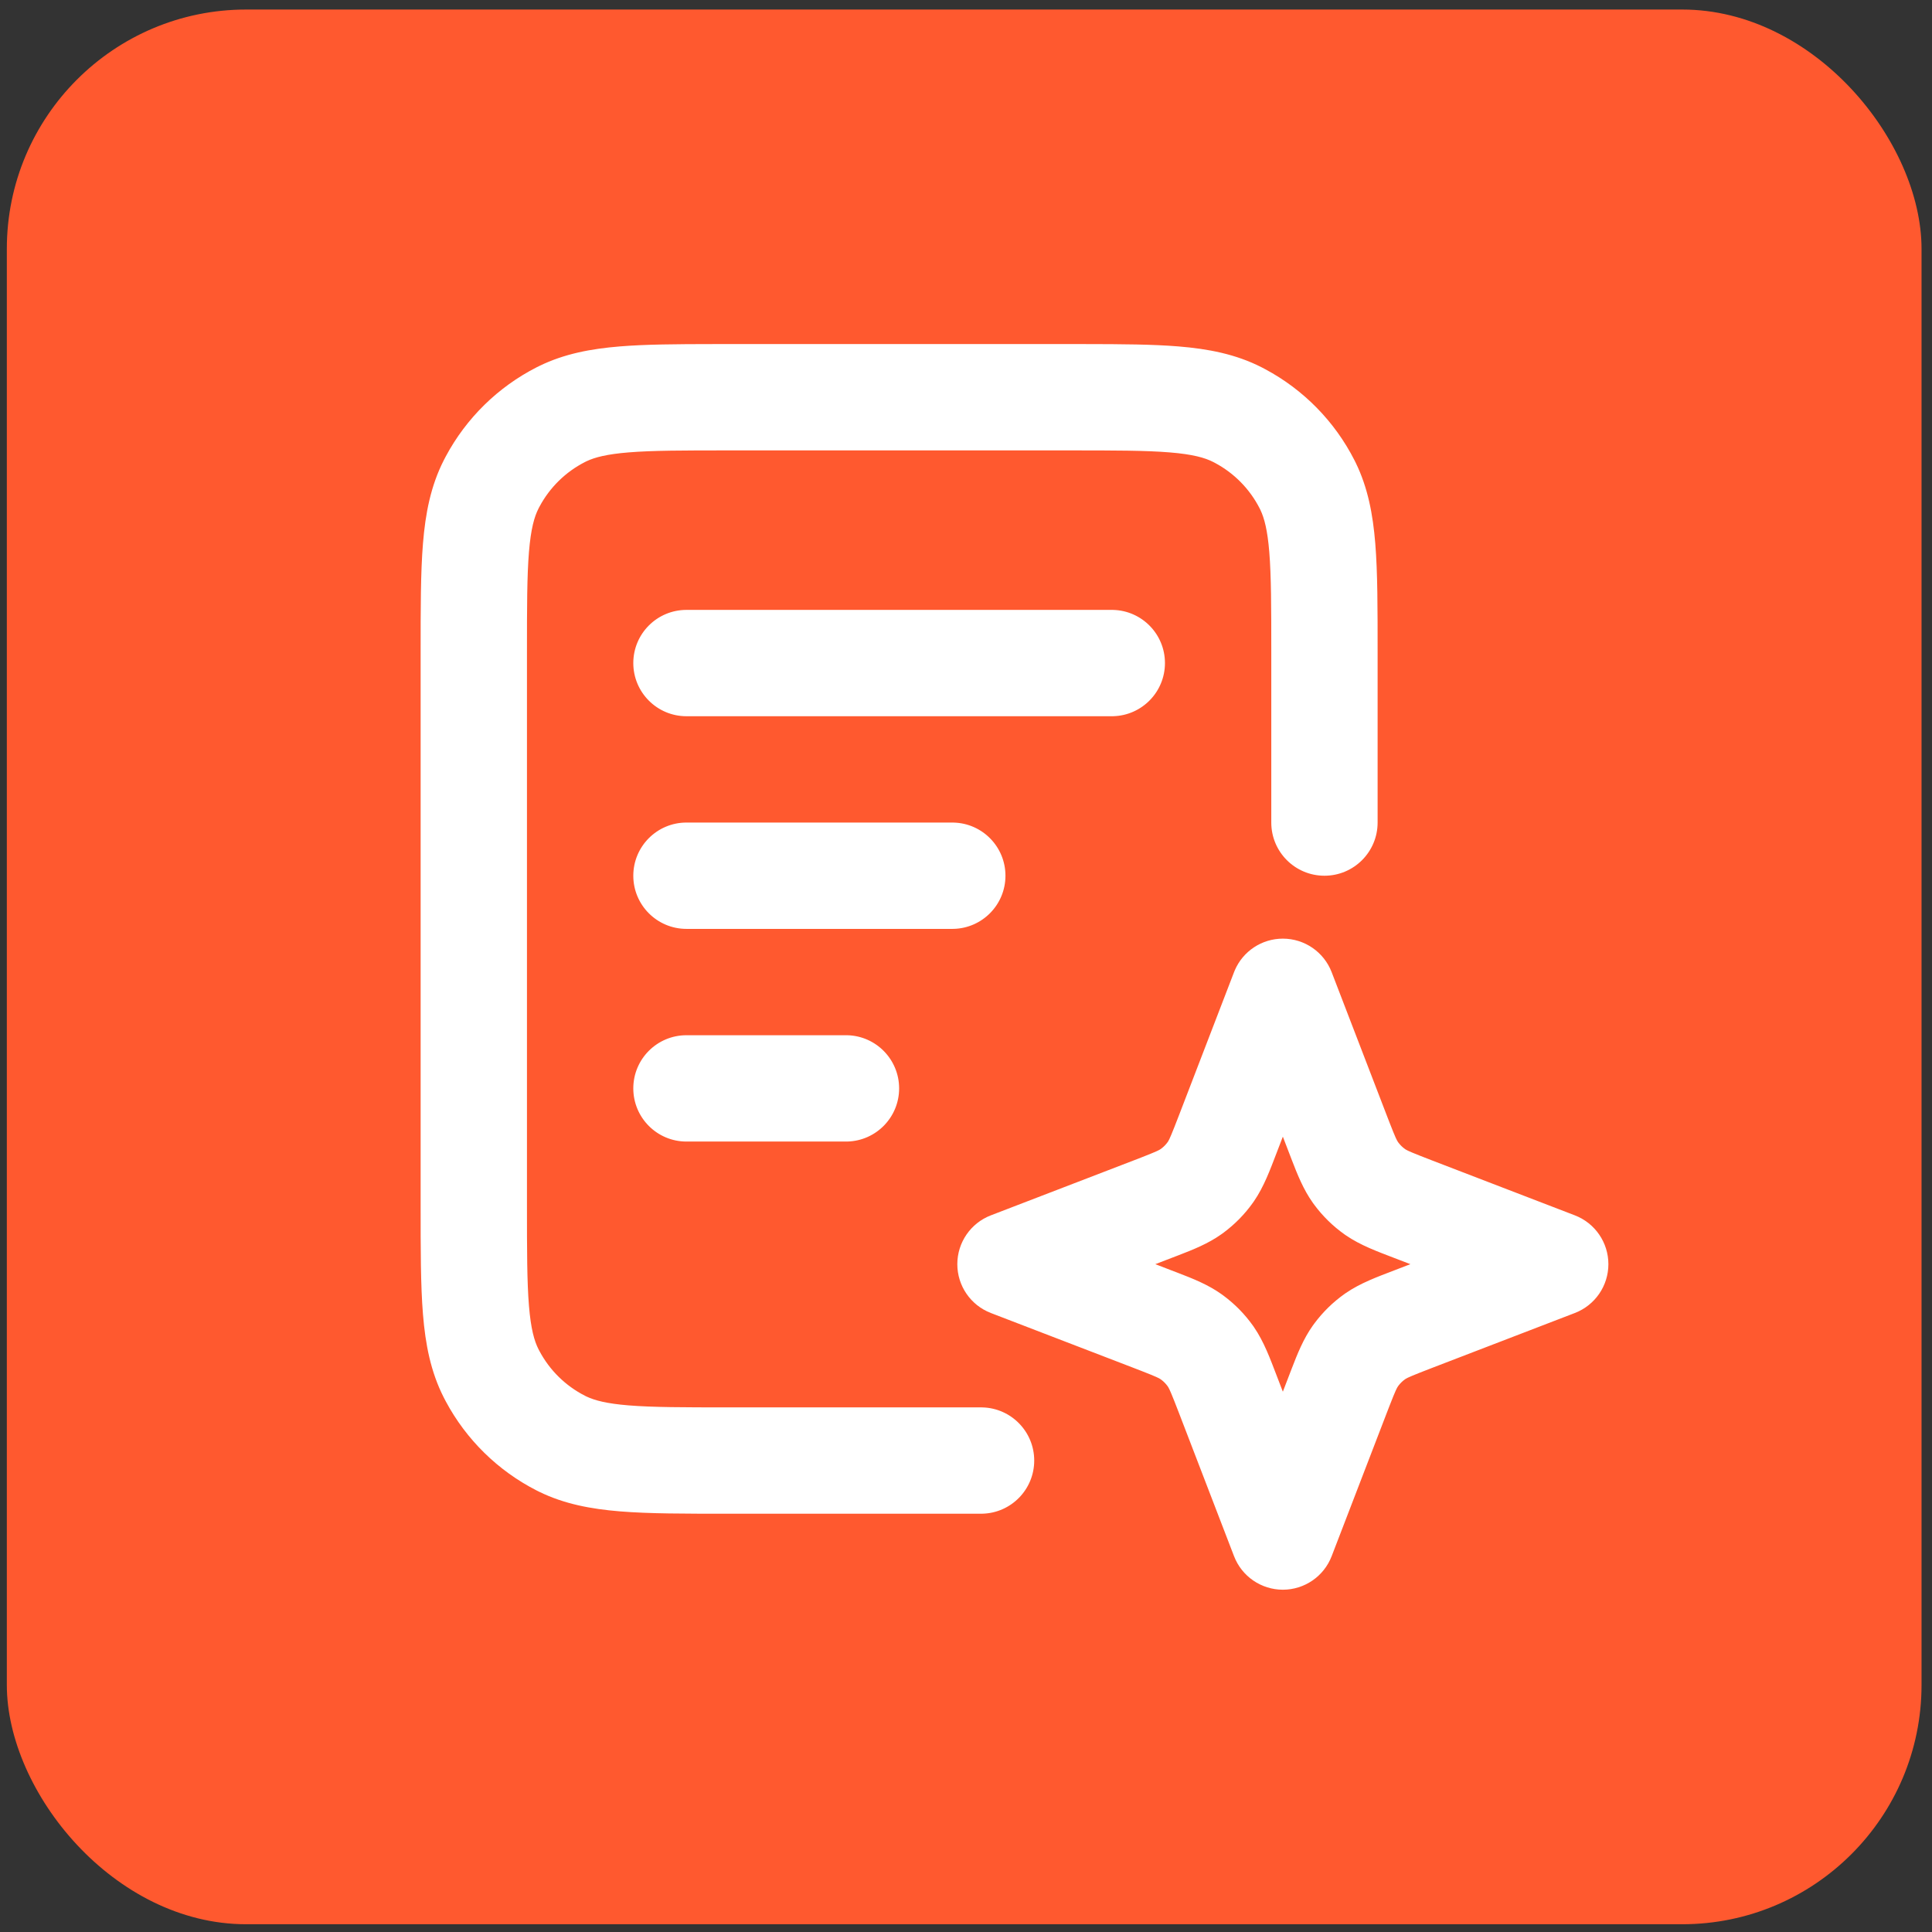
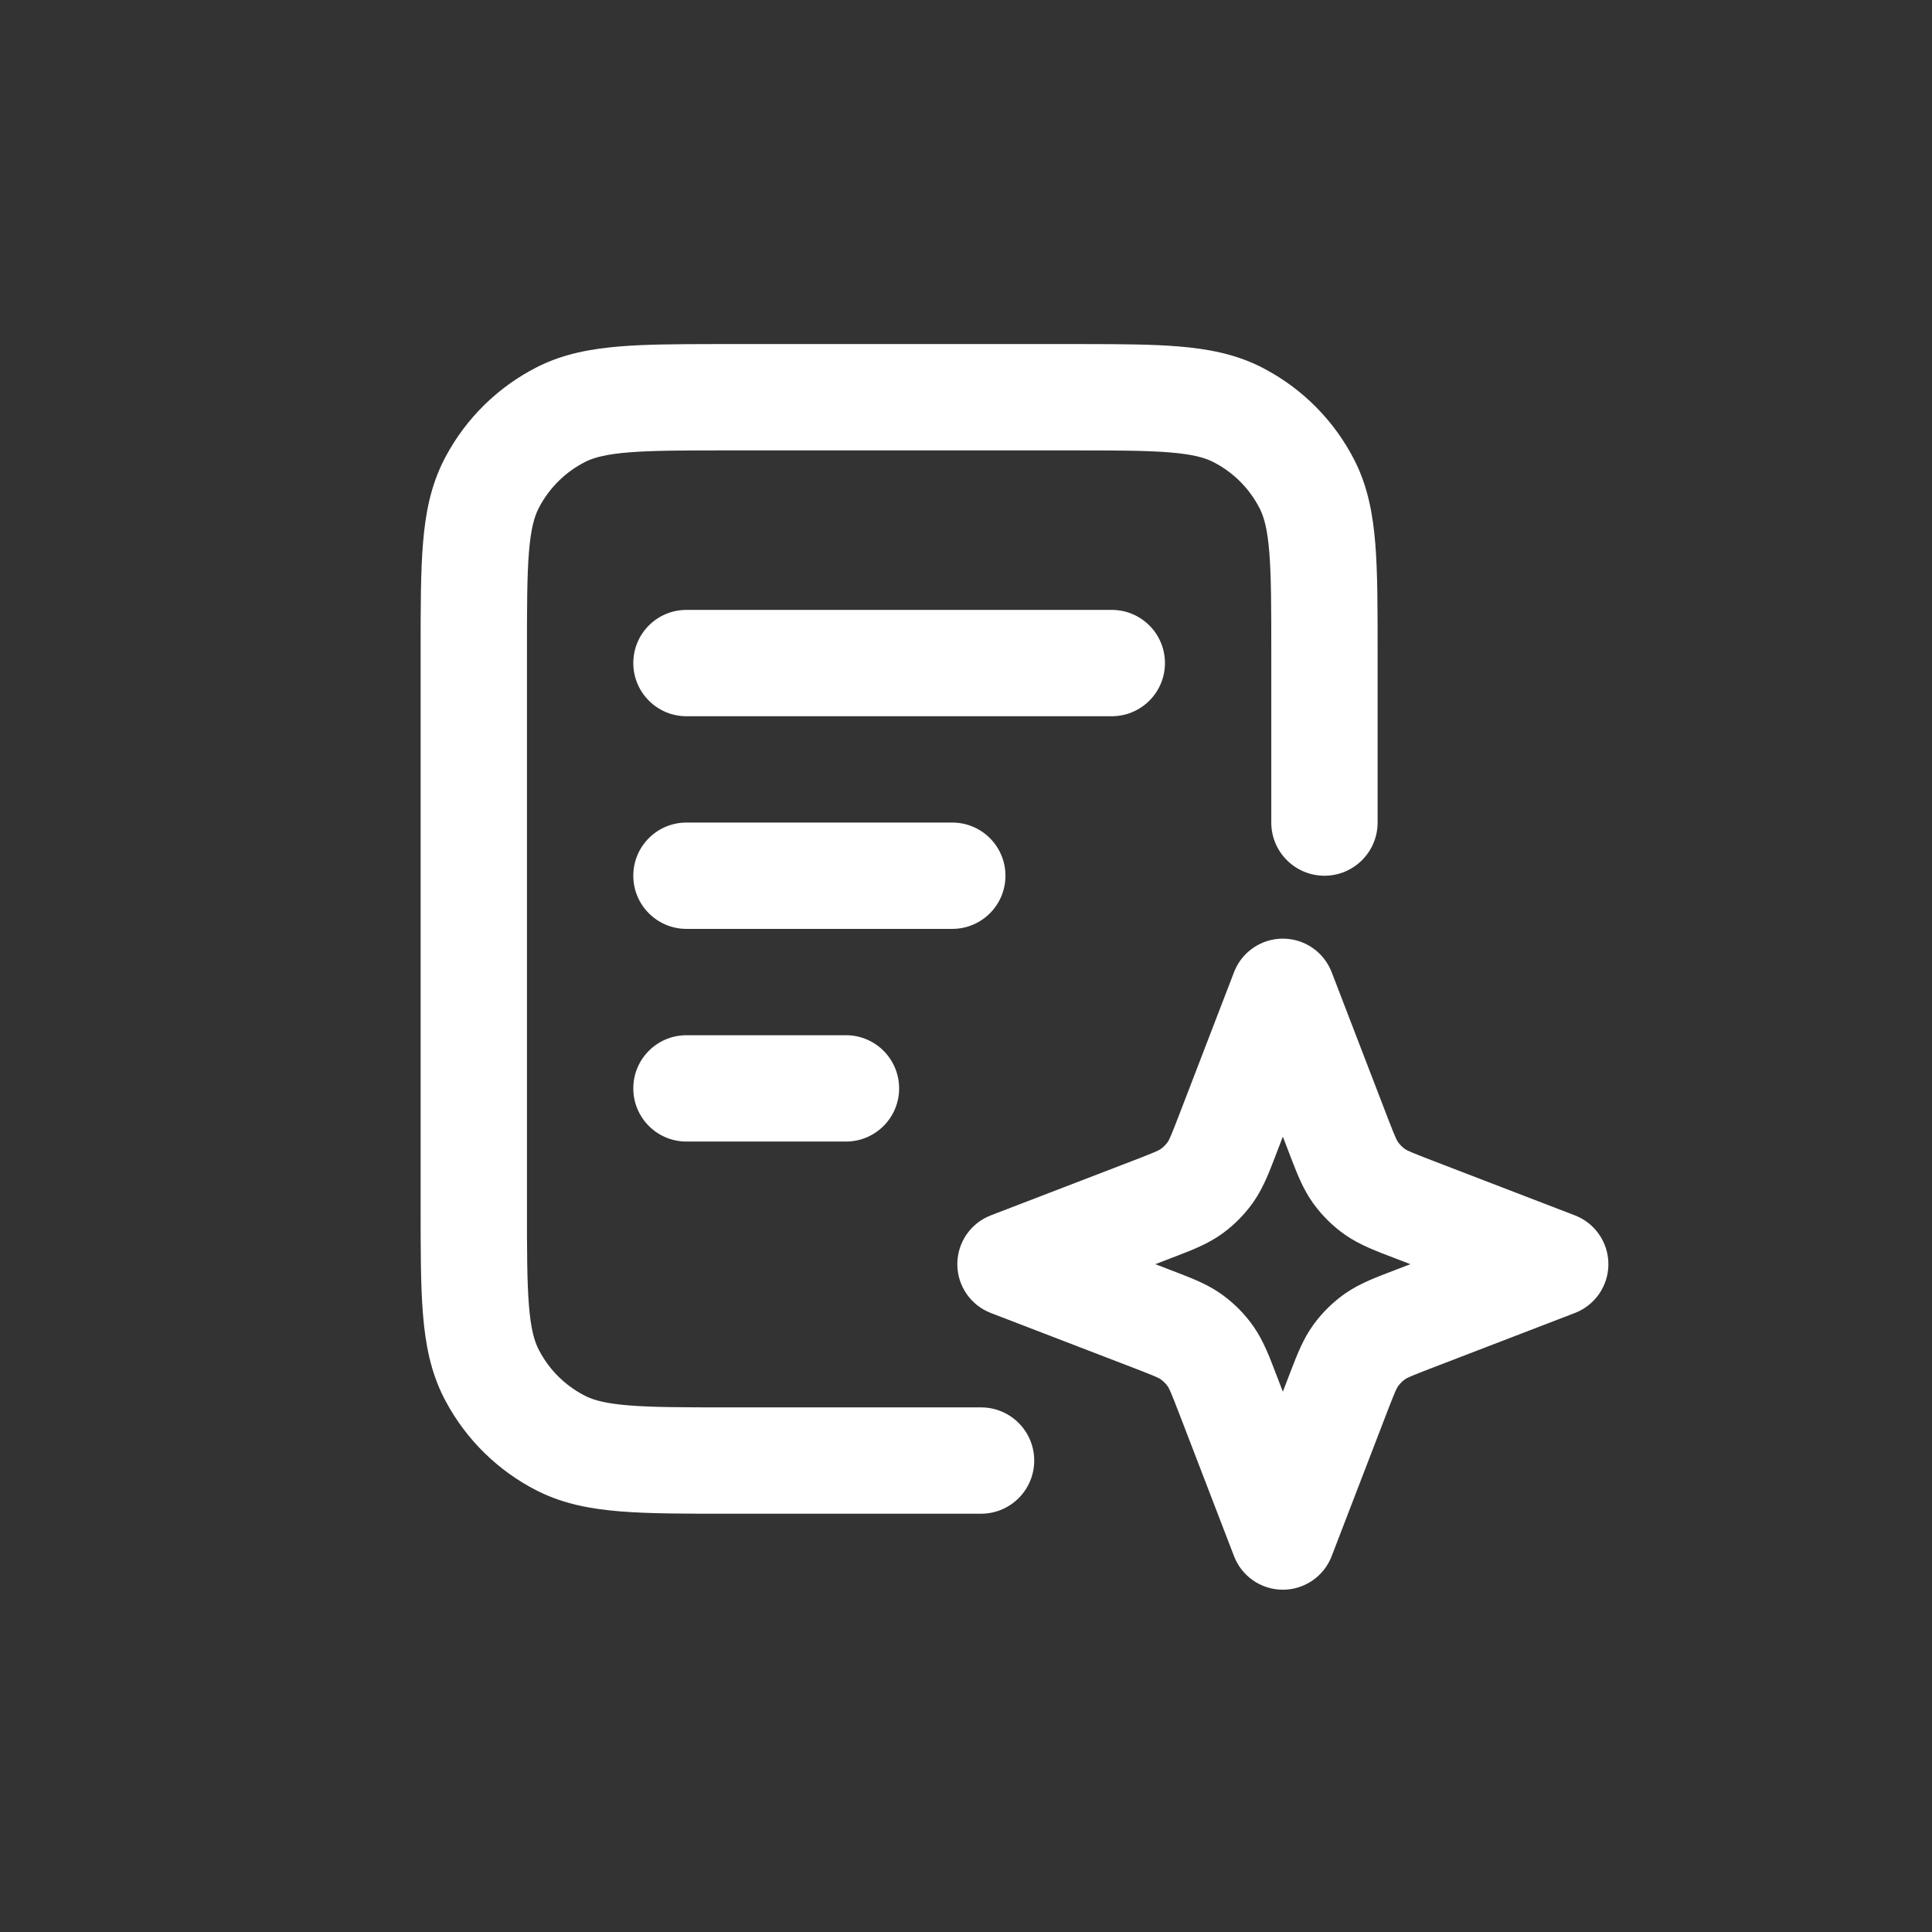
<svg xmlns="http://www.w3.org/2000/svg" width="142" height="142" viewBox="0 0 142 142" fill="none">
  <rect x="0" y="0" width="142" height="142" fill="#333333" stroke="none" />
-   <rect x="0.502" y="0.701" width="140.729" height="140.729" rx="17.591" fill="#FF592F" />
  <path d="M94.288 68.989C95.879 68.989 97.305 69.969 97.876 71.454L101.917 81.958L102.132 82.514C102.579 83.662 102.67 83.823 102.752 83.939L102.806 84.012C102.937 84.18 103.091 84.329 103.265 84.452L103.32 84.489C103.468 84.58 103.796 84.729 105.245 85.287L115.75 89.327C117.235 89.898 118.215 91.325 118.215 92.916C118.215 94.506 117.235 95.933 115.75 96.504L105.245 100.544C103.796 101.102 103.468 101.251 103.32 101.342L103.265 101.379C103.091 101.502 102.937 101.651 102.806 101.819L102.752 101.892C102.67 102.008 102.579 102.17 102.132 103.317L101.917 103.872L97.876 114.377C97.305 115.862 95.879 116.842 94.288 116.842C92.698 116.842 91.271 115.862 90.7 114.377L86.66 103.872C86.103 102.424 85.953 102.095 85.861 101.947L85.825 101.892C85.701 101.719 85.553 101.564 85.385 101.433L85.311 101.379C85.196 101.297 85.034 101.207 83.886 100.759L83.331 100.544L72.826 96.504C71.341 95.933 70.362 94.506 70.362 92.916C70.362 91.325 71.341 89.898 72.826 89.327L83.331 85.287L83.886 85.072C85.034 84.624 85.196 84.534 85.311 84.452L85.385 84.397C85.553 84.267 85.701 84.112 85.825 83.939L85.861 83.884C85.953 83.736 86.102 83.408 86.659 81.958L90.7 71.454L90.756 71.316C91.36 69.909 92.747 68.989 94.288 68.989ZM79.769 25.289C82.462 25.291 84.725 25.308 86.607 25.461C88.803 25.641 90.822 26.026 92.719 26.992L92.993 27.136C95.809 28.641 98.098 30.974 99.55 33.823L99.639 34.001C100.54 35.846 100.907 37.807 101.081 39.935C101.256 42.086 101.253 44.735 101.253 47.953V60.457C101.253 62.615 99.504 64.365 97.346 64.365C95.188 64.365 93.438 62.615 93.438 60.457V47.953C93.438 44.606 93.435 42.33 93.291 40.572C93.16 38.966 92.929 38.095 92.644 37.489L92.586 37.371C91.86 35.947 90.716 34.78 89.308 34.028L89.171 33.956C88.56 33.644 87.684 33.391 85.971 33.251C84.212 33.107 81.936 33.104 78.589 33.104H53.581C50.233 33.104 47.958 33.107 46.199 33.251C44.593 33.382 43.722 33.613 43.116 33.898L42.999 33.956C41.574 34.682 40.407 35.826 39.655 37.234L39.583 37.371C39.272 37.982 39.018 38.859 38.878 40.572C38.734 42.33 38.731 44.606 38.731 47.953V88.592C38.731 91.939 38.734 94.215 38.878 95.974C39.018 97.687 39.272 98.563 39.583 99.174L39.655 99.311C40.407 100.719 41.574 101.864 42.999 102.589L43.116 102.647C43.722 102.932 44.593 103.163 46.199 103.294C47.958 103.438 50.233 103.441 53.581 103.441H72.106L72.207 103.443C74.319 103.496 76.014 105.225 76.014 107.349C76.014 109.473 74.319 111.202 72.207 111.255L72.106 111.257H53.581C50.362 111.257 47.713 111.26 45.563 111.084C43.435 110.91 41.473 110.543 39.629 109.642L39.45 109.553C36.601 108.101 34.268 105.812 32.763 102.996L32.62 102.722C31.654 100.826 31.268 98.806 31.089 96.61C30.913 94.459 30.916 91.811 30.916 88.592V47.953C30.916 44.735 30.913 42.086 31.089 39.935C31.268 37.739 31.654 35.72 32.62 33.823L32.763 33.549C34.268 30.733 36.601 28.444 39.45 26.992L39.629 26.904C41.473 26.002 43.435 25.635 45.563 25.461C47.444 25.308 49.708 25.291 52.4 25.289H79.769ZM93.836 84.719C93.356 85.967 92.907 87.208 92.164 88.29L92.091 88.394C91.492 89.237 90.764 89.981 89.934 90.597L89.767 90.718C88.799 91.407 87.697 91.847 86.574 92.278L86.091 92.463L84.915 92.915L86.091 93.368L86.574 93.553C87.697 93.984 88.799 94.424 89.767 95.113L89.934 95.234C90.764 95.851 91.492 96.594 92.091 97.436L92.164 97.541C92.907 98.624 93.356 99.864 93.836 101.112L94.288 102.288L94.74 101.112L94.925 100.63C95.357 99.506 95.797 98.405 96.485 97.436L96.607 97.269C97.223 96.44 97.966 95.712 98.809 95.113L98.914 95.04C99.996 94.297 101.237 93.848 102.485 93.368L103.661 92.915L102.485 92.463C101.237 91.983 99.996 91.534 98.914 90.791L98.809 90.718C97.966 90.119 97.223 89.391 96.607 88.562L96.485 88.394C95.797 87.426 95.357 86.325 94.925 85.201L94.74 84.719L94.288 83.543L93.836 84.719ZM62.278 76.089C64.39 76.142 66.084 77.871 66.085 79.995C66.085 82.12 64.39 83.848 62.278 83.902L62.177 83.903H50.454C48.296 83.903 46.547 82.153 46.547 79.995C46.547 77.837 48.296 76.088 50.454 76.088H62.177L62.278 76.089ZM70.093 60.459C72.205 60.512 73.9 62.24 73.9 64.365C73.9 66.489 72.205 68.218 70.093 68.271L69.992 68.272H50.454C48.296 68.272 46.547 66.523 46.547 64.365C46.547 62.207 48.296 60.457 50.454 60.457H69.992L70.093 60.459ZM81.816 44.828C83.928 44.882 85.623 46.61 85.623 48.734C85.623 50.859 83.928 52.587 81.816 52.641L81.715 52.642H50.454C48.296 52.642 46.547 50.892 46.547 48.734C46.547 46.576 48.296 44.827 50.454 44.827H81.715L81.816 44.828Z" fill="white" />
</svg>